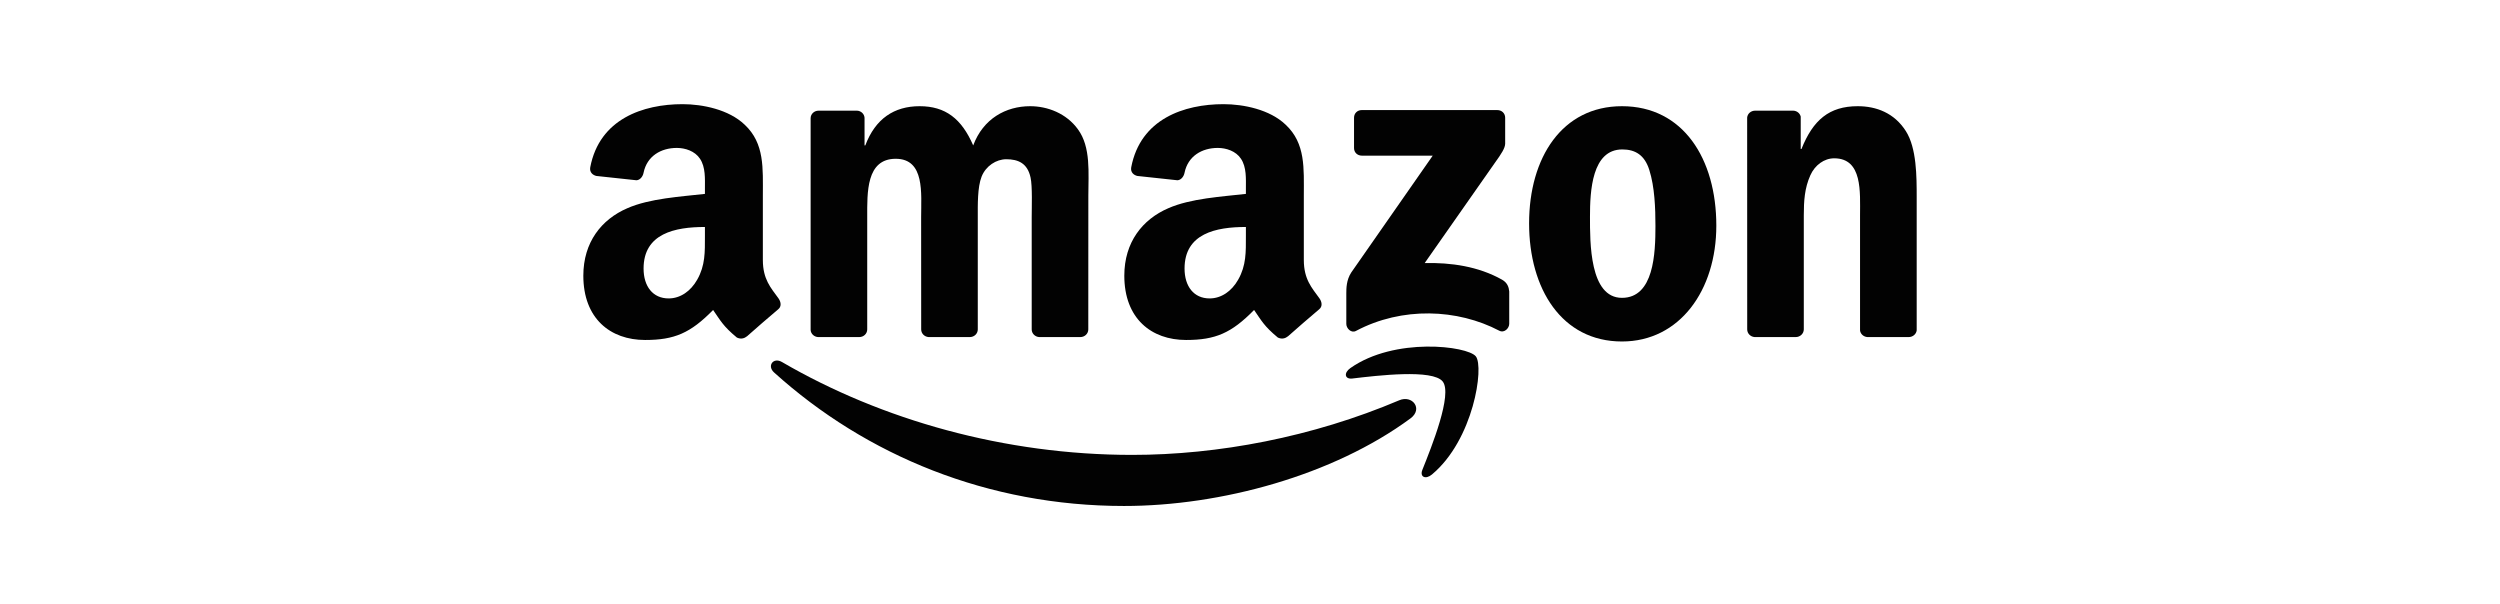
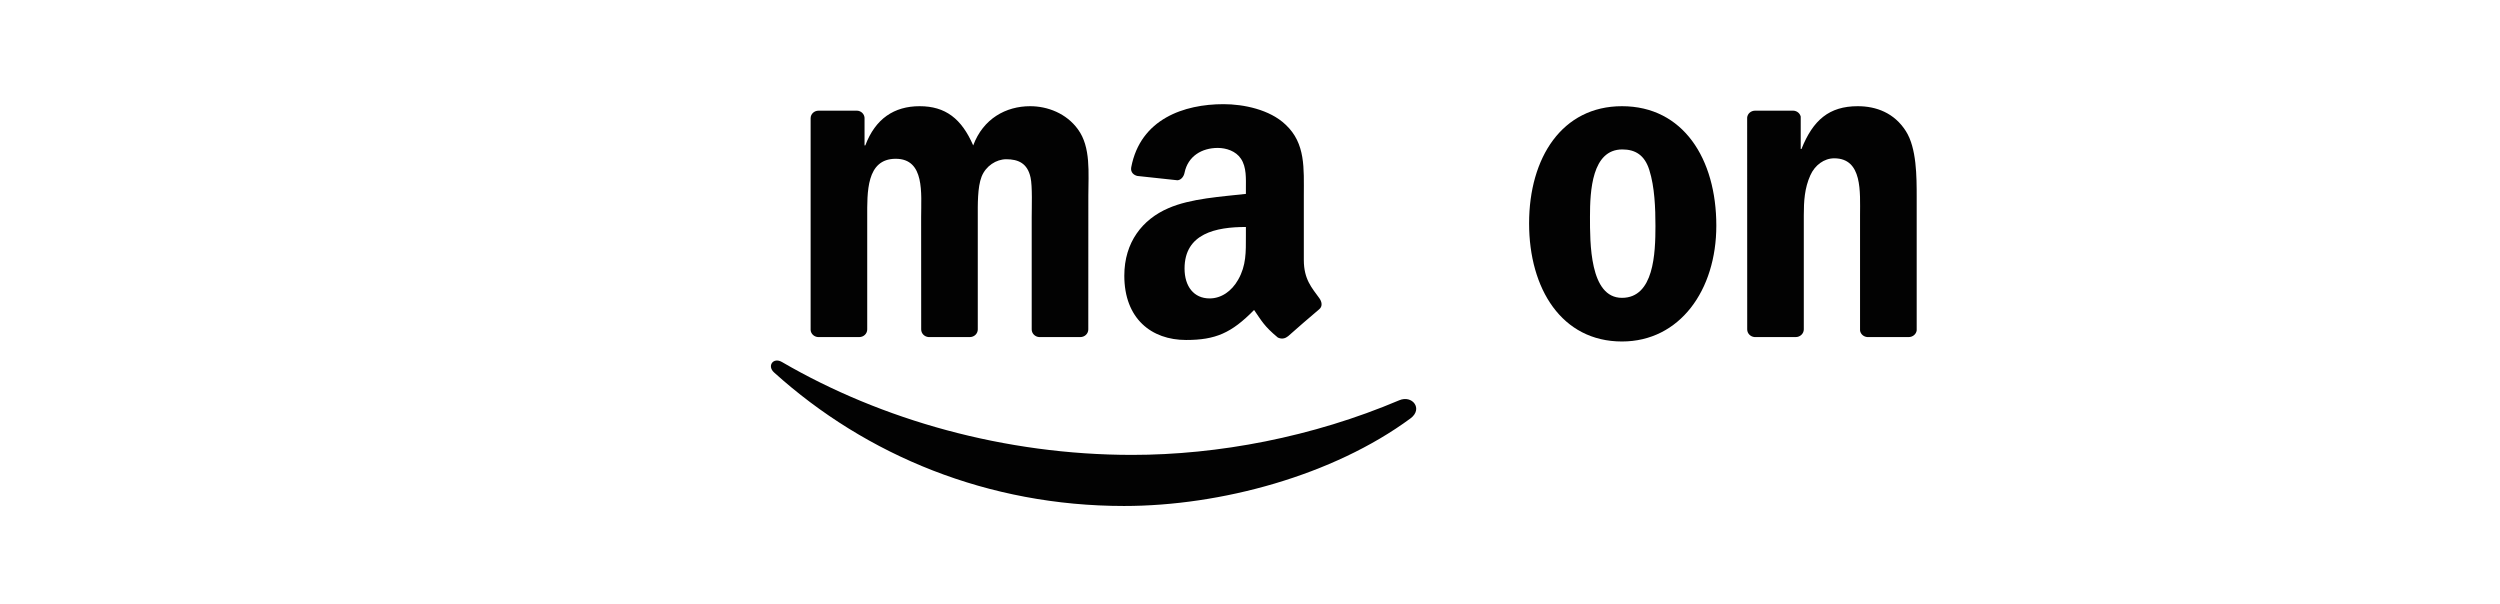
<svg xmlns="http://www.w3.org/2000/svg" width="240" height="58" viewBox="0 0 240 58" fill="none">
  <path d="M135.408 40.166C127.97 45.648 117.188 48.574 107.906 48.574C94.89 48.574 83.173 43.76 74.308 35.753C73.612 35.123 74.236 34.265 75.071 34.755C84.638 40.322 96.467 43.67 108.686 43.67C116.926 43.67 125.992 41.965 134.327 38.427C135.586 37.892 136.639 39.252 135.408 40.166Z" fill="#020202" />
-   <path d="M138.502 36.628C137.555 35.413 132.217 36.054 129.821 36.338C129.091 36.427 128.98 35.792 129.637 35.335C133.889 32.343 140.864 33.206 141.678 34.209C142.491 35.218 141.466 42.211 137.471 45.548C136.858 46.061 136.273 45.788 136.546 45.108C137.443 42.868 139.455 37.848 138.502 36.628Z" fill="#020202" />
-   <path d="M129.987 14.212V11.304C129.987 10.864 130.321 10.568 130.723 10.568H143.744C144.162 10.568 144.496 10.869 144.496 11.304V13.794C144.49 14.212 144.139 14.758 143.515 15.622L136.768 25.256C139.275 25.194 141.922 25.568 144.195 26.849C144.708 27.139 144.847 27.562 144.886 27.98V31.084C144.886 31.507 144.418 32.003 143.928 31.747C139.922 29.646 134.601 29.418 130.171 31.769C129.72 32.014 129.246 31.524 129.246 31.1V28.153C129.246 27.679 129.252 26.871 129.725 26.153L137.542 14.942H130.739C130.321 14.942 129.987 14.647 129.987 14.212Z" fill="#020202" />
  <path d="M82.49 32.359H78.528C78.149 32.331 77.848 32.047 77.82 31.685V11.354C77.82 10.947 78.16 10.624 78.584 10.624H82.278C82.662 10.641 82.969 10.936 82.996 11.304V13.961H83.069C84.033 11.393 85.844 10.195 88.284 10.195C90.763 10.195 92.312 11.393 93.427 13.961C94.385 11.393 96.564 10.195 98.898 10.195C100.559 10.195 102.375 10.88 103.484 12.418C104.738 14.129 104.481 16.613 104.481 18.792L104.476 31.624C104.476 32.031 104.136 32.359 103.712 32.359H99.756C99.361 32.331 99.043 32.014 99.043 31.624V20.848C99.043 19.99 99.121 17.85 98.932 17.037C98.636 15.672 97.751 15.287 96.603 15.287C95.644 15.287 94.641 15.928 94.235 16.953C93.828 17.979 93.867 19.695 93.867 20.848V31.624C93.867 32.031 93.527 32.359 93.104 32.359H89.148C88.746 32.331 88.434 32.014 88.434 31.624L88.429 20.848C88.429 18.58 88.802 15.243 85.989 15.243C83.141 15.243 83.253 18.497 83.253 20.848V31.624C83.253 32.031 82.913 32.359 82.49 32.359Z" fill="#020202" />
  <path d="M155.708 10.195C161.586 10.195 164.767 15.243 164.767 21.662C164.767 27.863 161.252 32.783 155.708 32.783C149.935 32.783 146.793 27.735 146.793 21.444C146.793 15.115 149.974 10.195 155.708 10.195ZM155.741 14.346C152.822 14.346 152.638 18.324 152.638 20.803C152.638 23.288 152.599 28.593 155.708 28.593C158.778 28.593 158.923 24.314 158.923 21.706C158.923 19.99 158.85 17.94 158.332 16.313C157.886 14.897 157 14.346 155.741 14.346Z" fill="#020202" />
  <path d="M172.39 32.359H168.445C168.05 32.331 167.732 32.014 167.732 31.624L167.727 11.287C167.76 10.914 168.089 10.624 168.49 10.624H172.162C172.507 10.641 172.791 10.875 172.869 11.192V14.301H172.942C174.051 11.521 175.605 10.195 178.341 10.195C180.118 10.195 181.851 10.836 182.965 12.591C184.002 14.218 184.002 16.953 184.002 18.92V31.719C183.957 32.075 183.628 32.359 183.238 32.359H179.266C178.904 32.331 178.603 32.064 178.564 31.719V20.675C178.564 18.452 178.82 15.198 176.084 15.198C175.12 15.198 174.234 15.845 173.794 16.825C173.237 18.068 173.165 19.305 173.165 20.675V31.624C173.159 32.031 172.814 32.359 172.39 32.359Z" fill="#020202" />
  <path d="M119.606 22.648V21.79C116.743 21.79 113.717 22.403 113.717 25.779C113.717 27.49 114.603 28.649 116.124 28.649C117.238 28.649 118.236 27.963 118.865 26.849C119.645 25.478 119.606 24.191 119.606 22.648ZM123.601 32.304C123.34 32.538 122.961 32.554 122.665 32.398C121.35 31.306 121.116 30.799 120.392 29.758C118.219 31.975 116.681 32.638 113.862 32.638C110.53 32.638 107.934 30.582 107.934 26.465C107.934 23.25 109.678 21.06 112.157 19.99C114.308 19.043 117.311 18.876 119.606 18.614V18.101C119.606 17.16 119.679 16.045 119.127 15.232C118.643 14.502 117.718 14.201 116.904 14.201C115.394 14.201 114.046 14.976 113.717 16.58C113.65 16.937 113.388 17.288 113.032 17.305L109.187 16.892C108.864 16.82 108.507 16.558 108.597 16.062C109.483 11.404 113.689 10 117.456 10C119.384 10 121.902 10.513 123.423 11.972C125.351 13.772 125.167 16.174 125.167 18.787V24.96C125.167 26.816 125.936 27.629 126.66 28.632C126.917 28.989 126.972 29.418 126.649 29.685C125.841 30.359 124.404 31.613 123.613 32.315L123.601 32.304Z" fill="#020202" />
-   <path d="M67.673 22.648V21.79C64.809 21.79 61.783 22.403 61.783 25.779C61.783 27.49 62.669 28.649 64.191 28.649C65.305 28.649 66.302 27.963 66.932 26.849C67.712 25.478 67.673 24.191 67.673 22.648ZM71.668 32.304C71.406 32.538 71.027 32.554 70.732 32.398C69.417 31.306 69.183 30.799 68.459 29.758C66.285 31.975 64.748 32.638 61.928 32.638C58.596 32.638 56 30.582 56 26.465C56 23.25 57.744 21.06 60.223 19.99C62.374 19.043 65.377 18.876 67.673 18.614V18.101C67.673 17.16 67.745 16.045 67.194 15.232C66.709 14.502 65.784 14.201 64.971 14.201C63.461 14.201 62.112 14.976 61.783 16.58C61.717 16.937 61.455 17.288 61.098 17.305L57.254 16.892C56.931 16.82 56.574 16.558 56.663 16.062C57.549 11.404 61.756 10 65.522 10C67.45 10 69.968 10.513 71.49 11.972C73.417 13.772 73.234 16.174 73.234 18.787V24.96C73.234 26.816 74.002 27.629 74.727 28.632C74.983 28.989 75.039 29.418 74.716 29.685C73.908 30.359 72.47 31.613 71.679 32.315L71.668 32.304Z" fill="#020202" />
</svg>